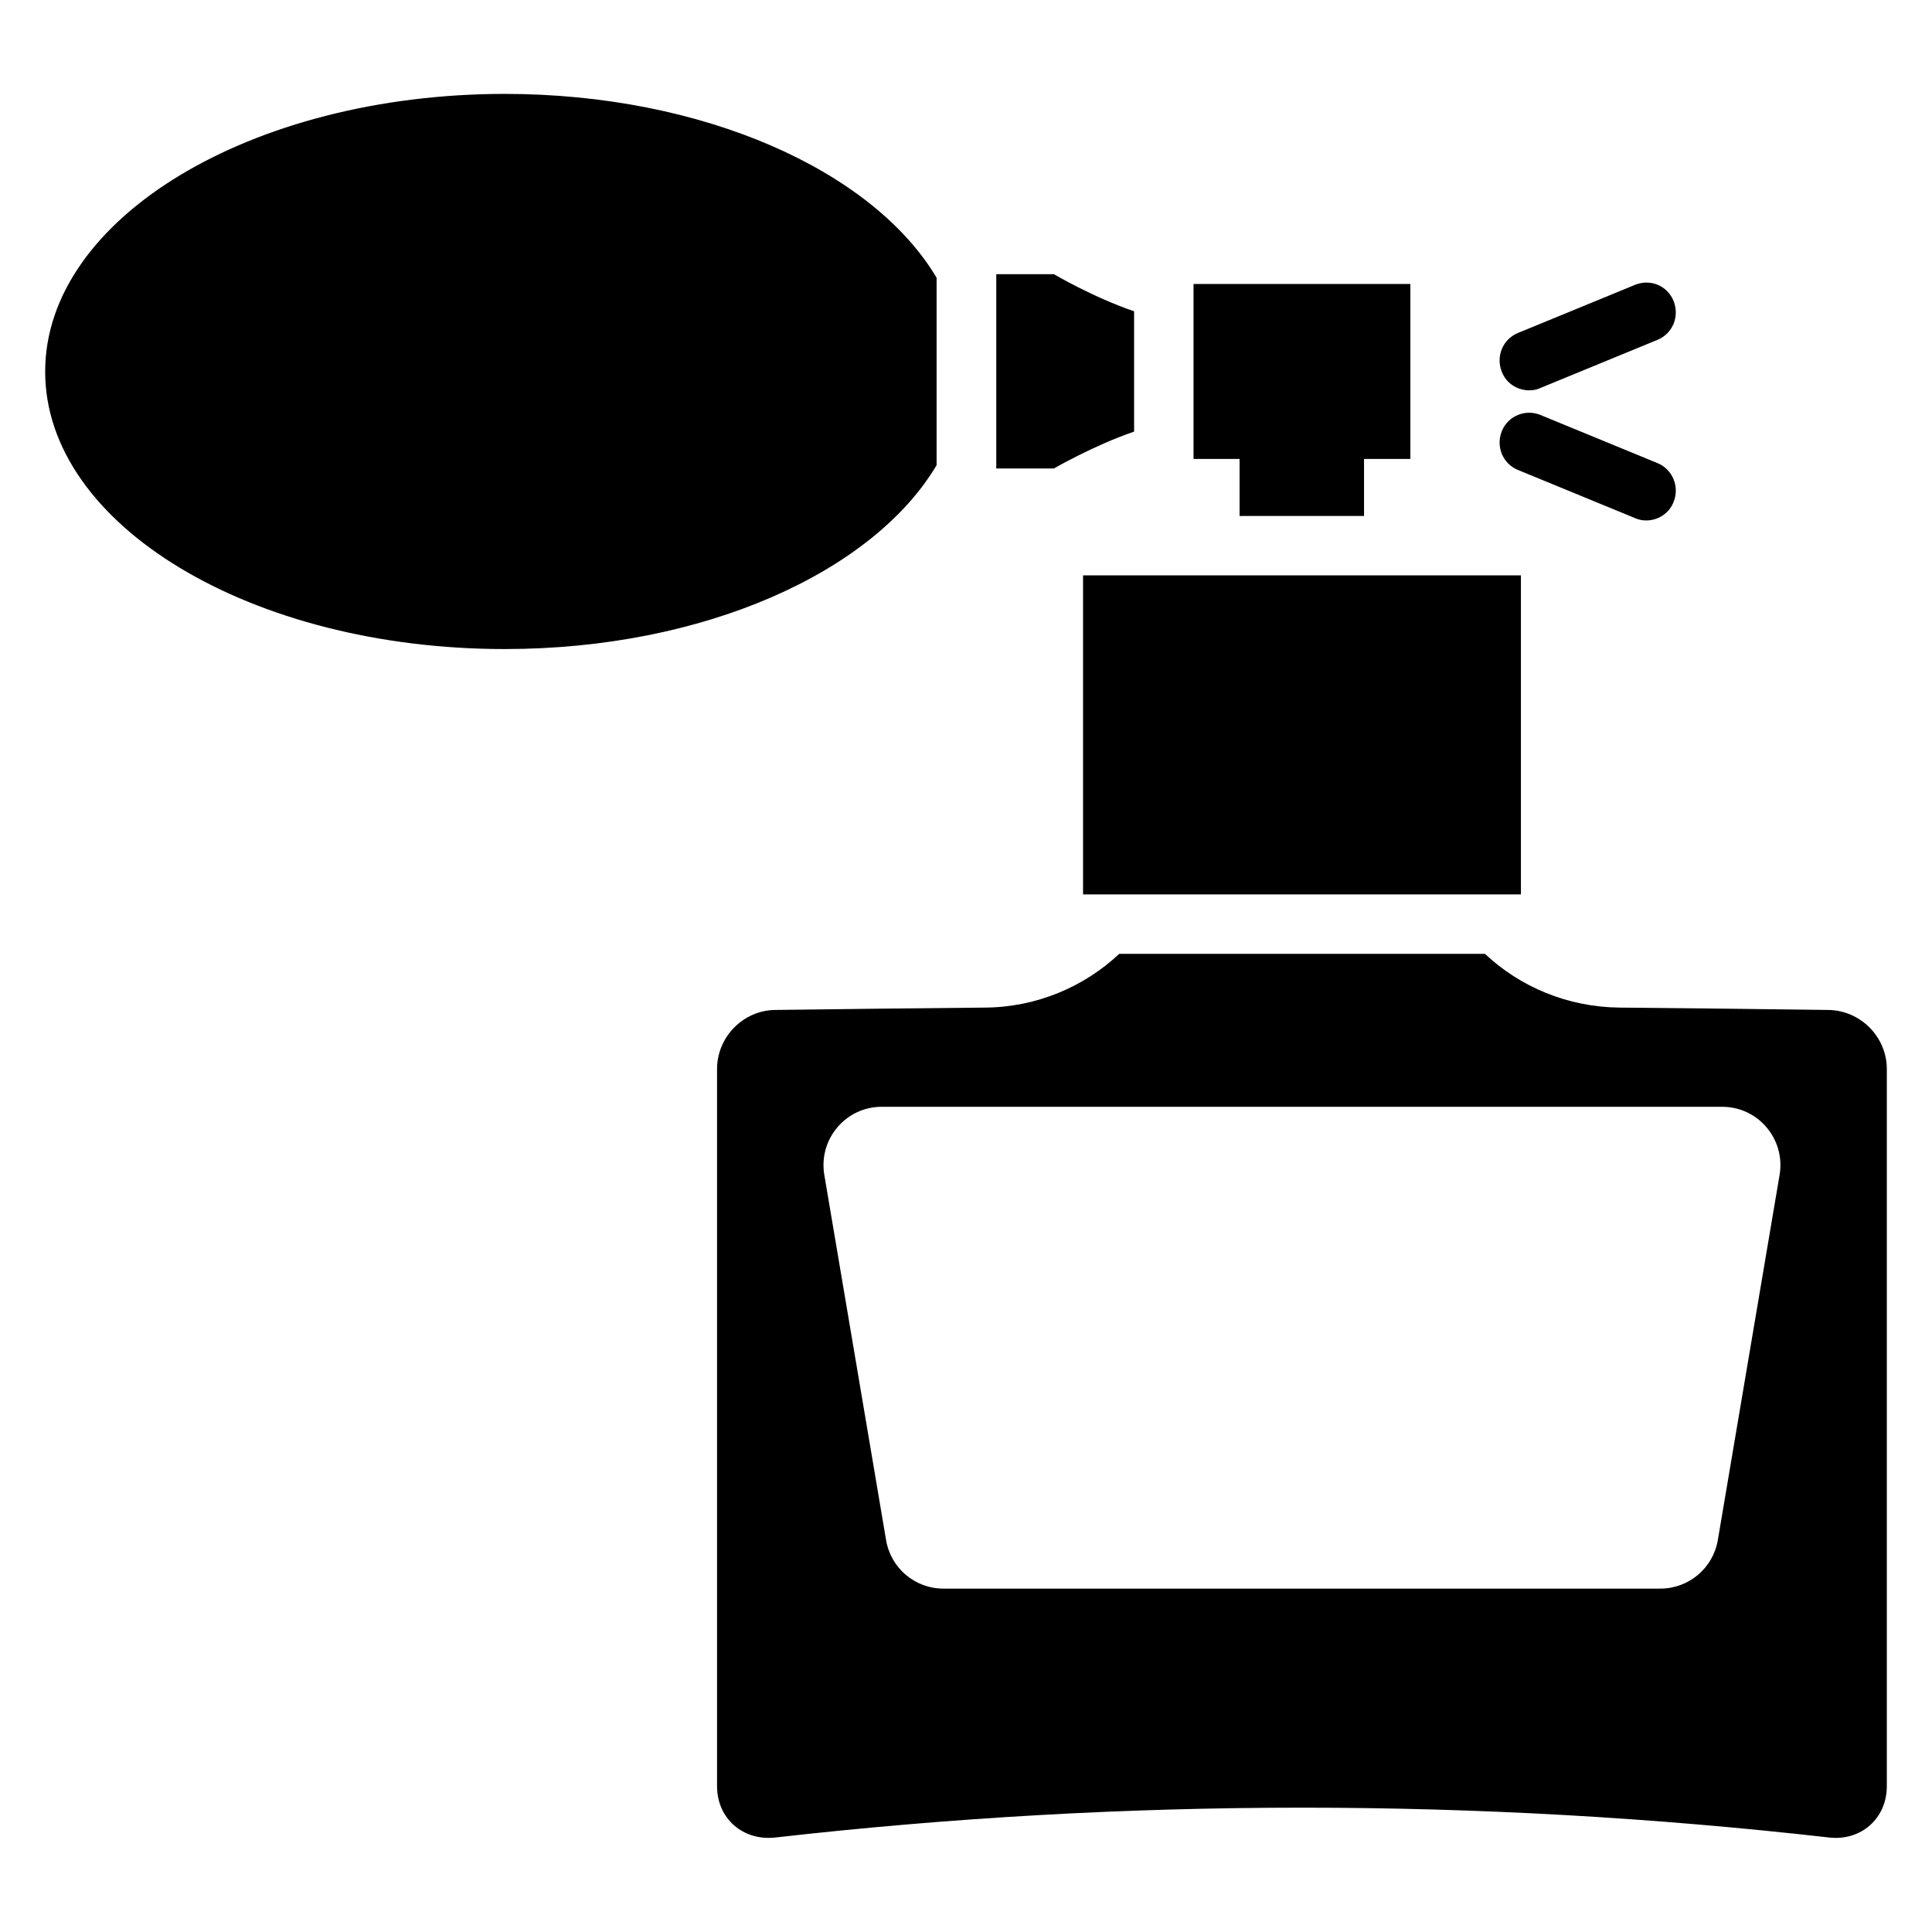
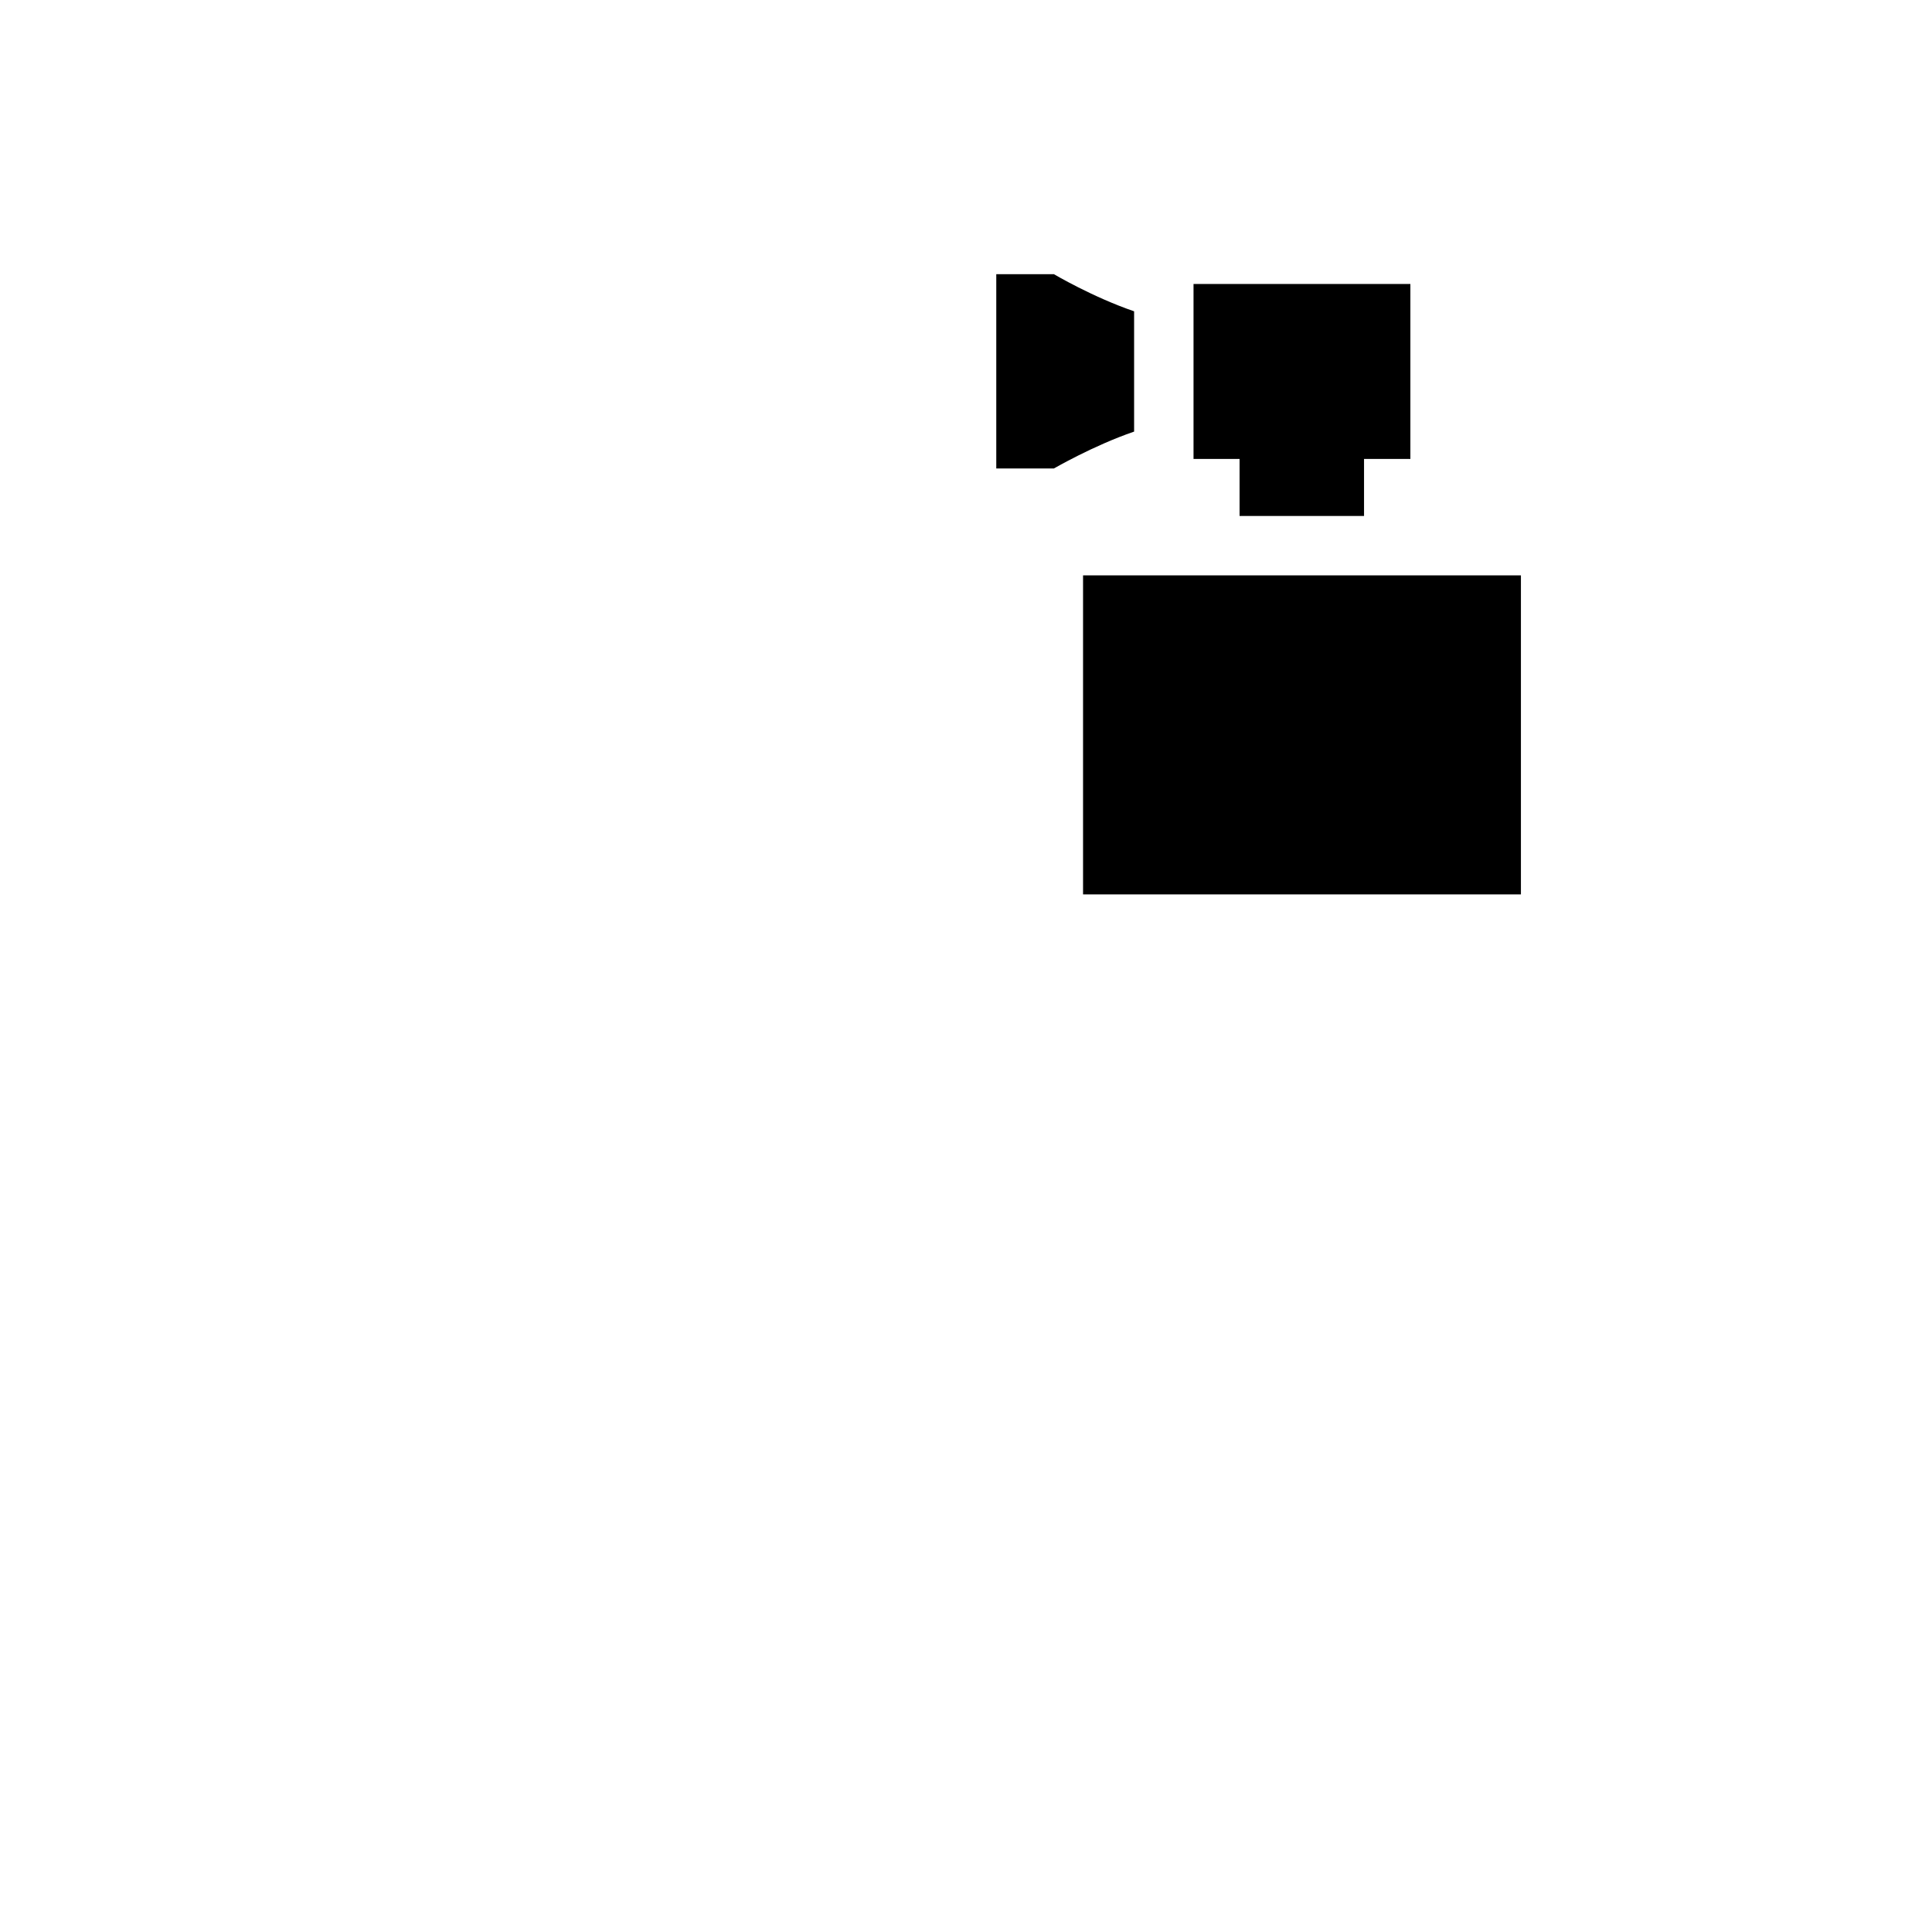
<svg xmlns="http://www.w3.org/2000/svg" fill="#000000" width="800px" height="800px" version="1.1" viewBox="144 144 512 512">
  <g>
    <path d="m431.02 296.48h116.04v84.547h-116.04z" />
-     <path d="m392.21 267.28v-49.672c-16.848-28.34-61.715-48.727-114.54-48.727-67.148 0.074-121.7 32.98-121.7 73.602 0 40.621 54.555 73.523 121.78 73.523 52.82 0 97.613-20.387 114.46-48.727z" />
-     <path d="m549.25 247.44c1.023 0 2.047-0.156 2.992-0.629l31.016-12.754c4.016-1.652 5.902-6.219 4.25-10.312-1.652-4.094-6.219-5.902-10.234-4.25l-31.016 12.754c-4.016 1.652-5.902 6.219-4.25 10.312 1.18 3.07 4.172 4.879 7.242 4.879z" />
-     <path d="m546.26 268.54 31.016 12.754c1.023 0.473 2.047 0.629 2.992 0.629 3.07 0 6.062-1.812 7.242-4.879 1.652-4.016-0.234-8.66-4.25-10.312l-31.016-12.754c-4.016-1.652-8.582 0.234-10.234 4.25-1.656 4.094 0.234 8.66 4.25 10.312z" />
-     <path d="m628.6 411.65c-18.5-0.234-37-0.473-55.496-0.629-13.617-0.156-26.215-5.434-35.582-14.25h-96.906c-9.367 8.816-22.043 14.168-35.582 14.25-18.5 0.156-37.078 0.395-55.578 0.629-8.5 0.078-15.43 7.164-15.43 15.664v190.03c0 8.582 6.848 14.562 15.43 13.617 92.812-10.547 186.49-10.547 279.3 0 8.426 0.949 15.273-5.035 15.273-13.617v-190.03c0-8.5-6.926-15.508-15.43-15.664zm-12.988 43.691-16.375 96.824c-1.258 7.398-7.715 12.832-15.191 12.832h-190.03c-7.559 0-13.934-5.434-15.191-12.832l-16.375-96.824c-1.574-9.445 5.668-18.027 15.191-18.027h222.78c9.527 0 16.77 8.578 15.195 18.027z" />
    <path d="m444.55 258.38v-31.879c-11.02-3.777-21.254-9.84-21.254-9.84h-15.273v51.484h15.273c-0.078 0.078 10.234-5.984 21.254-9.766z" />
    <path d="m472.5 280.74h32.984v-15.113h12.281v-46.367h-57.469v46.367h12.203z" />
  </g>
</svg>